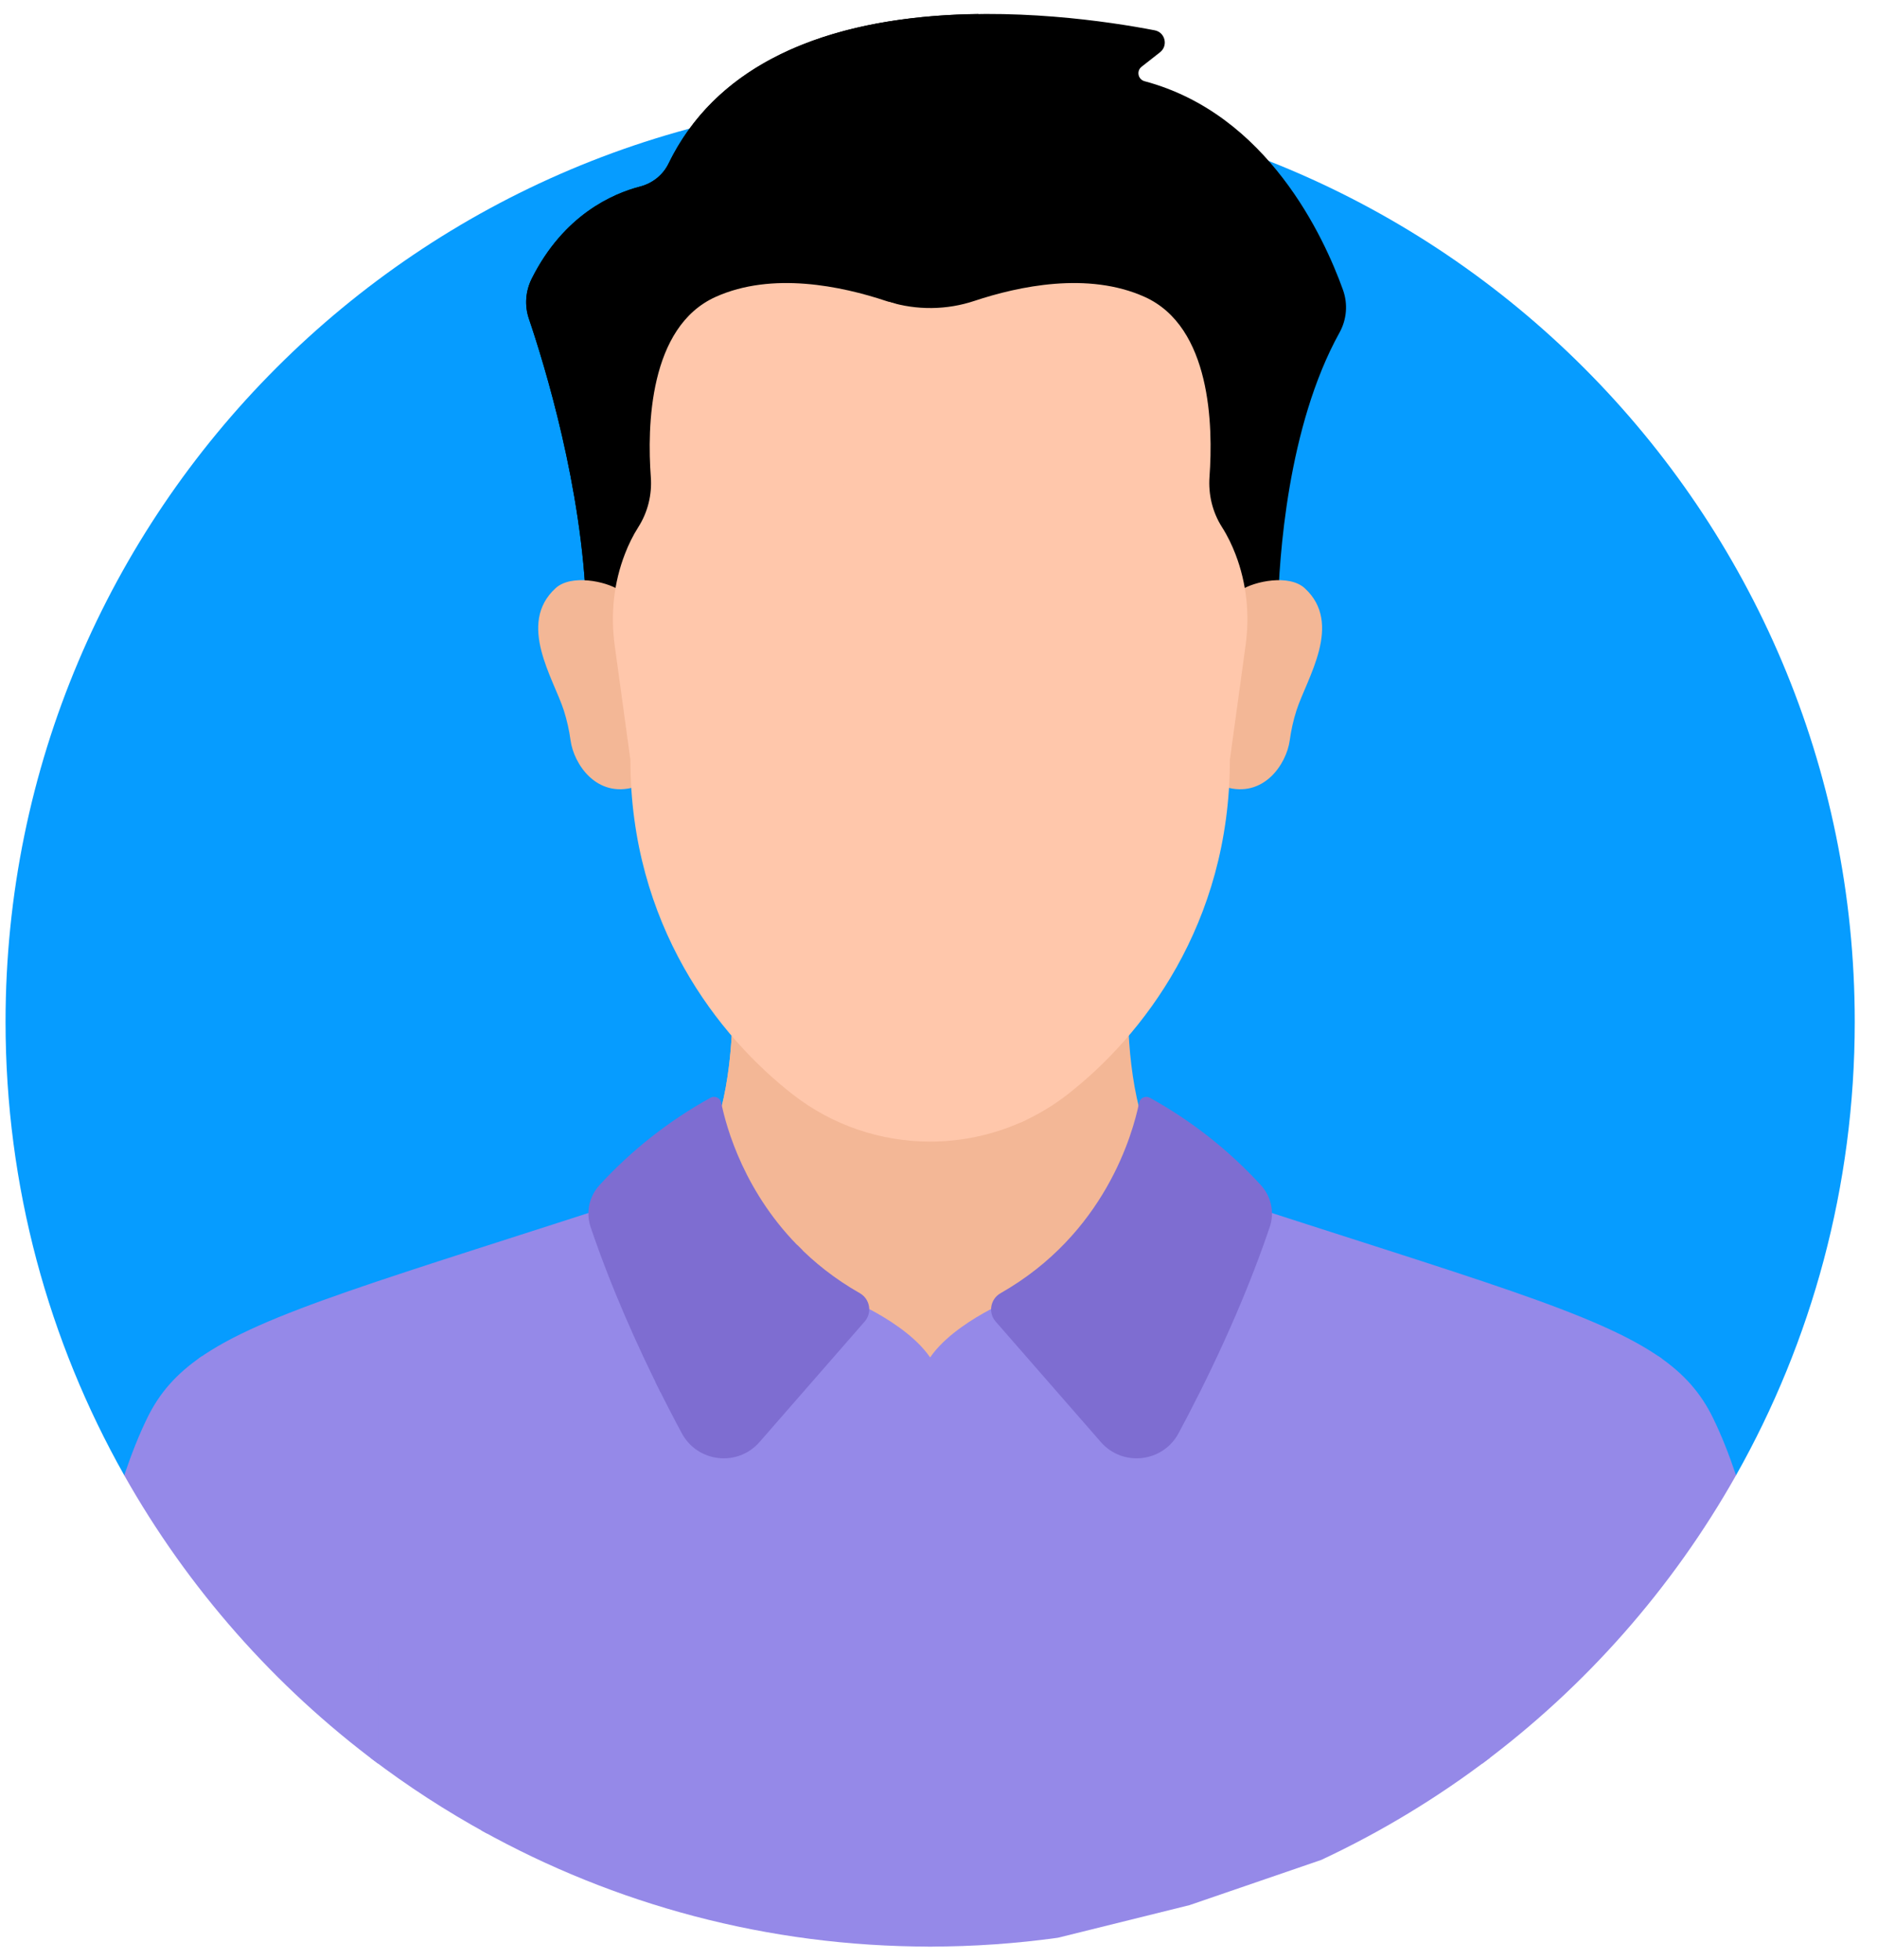
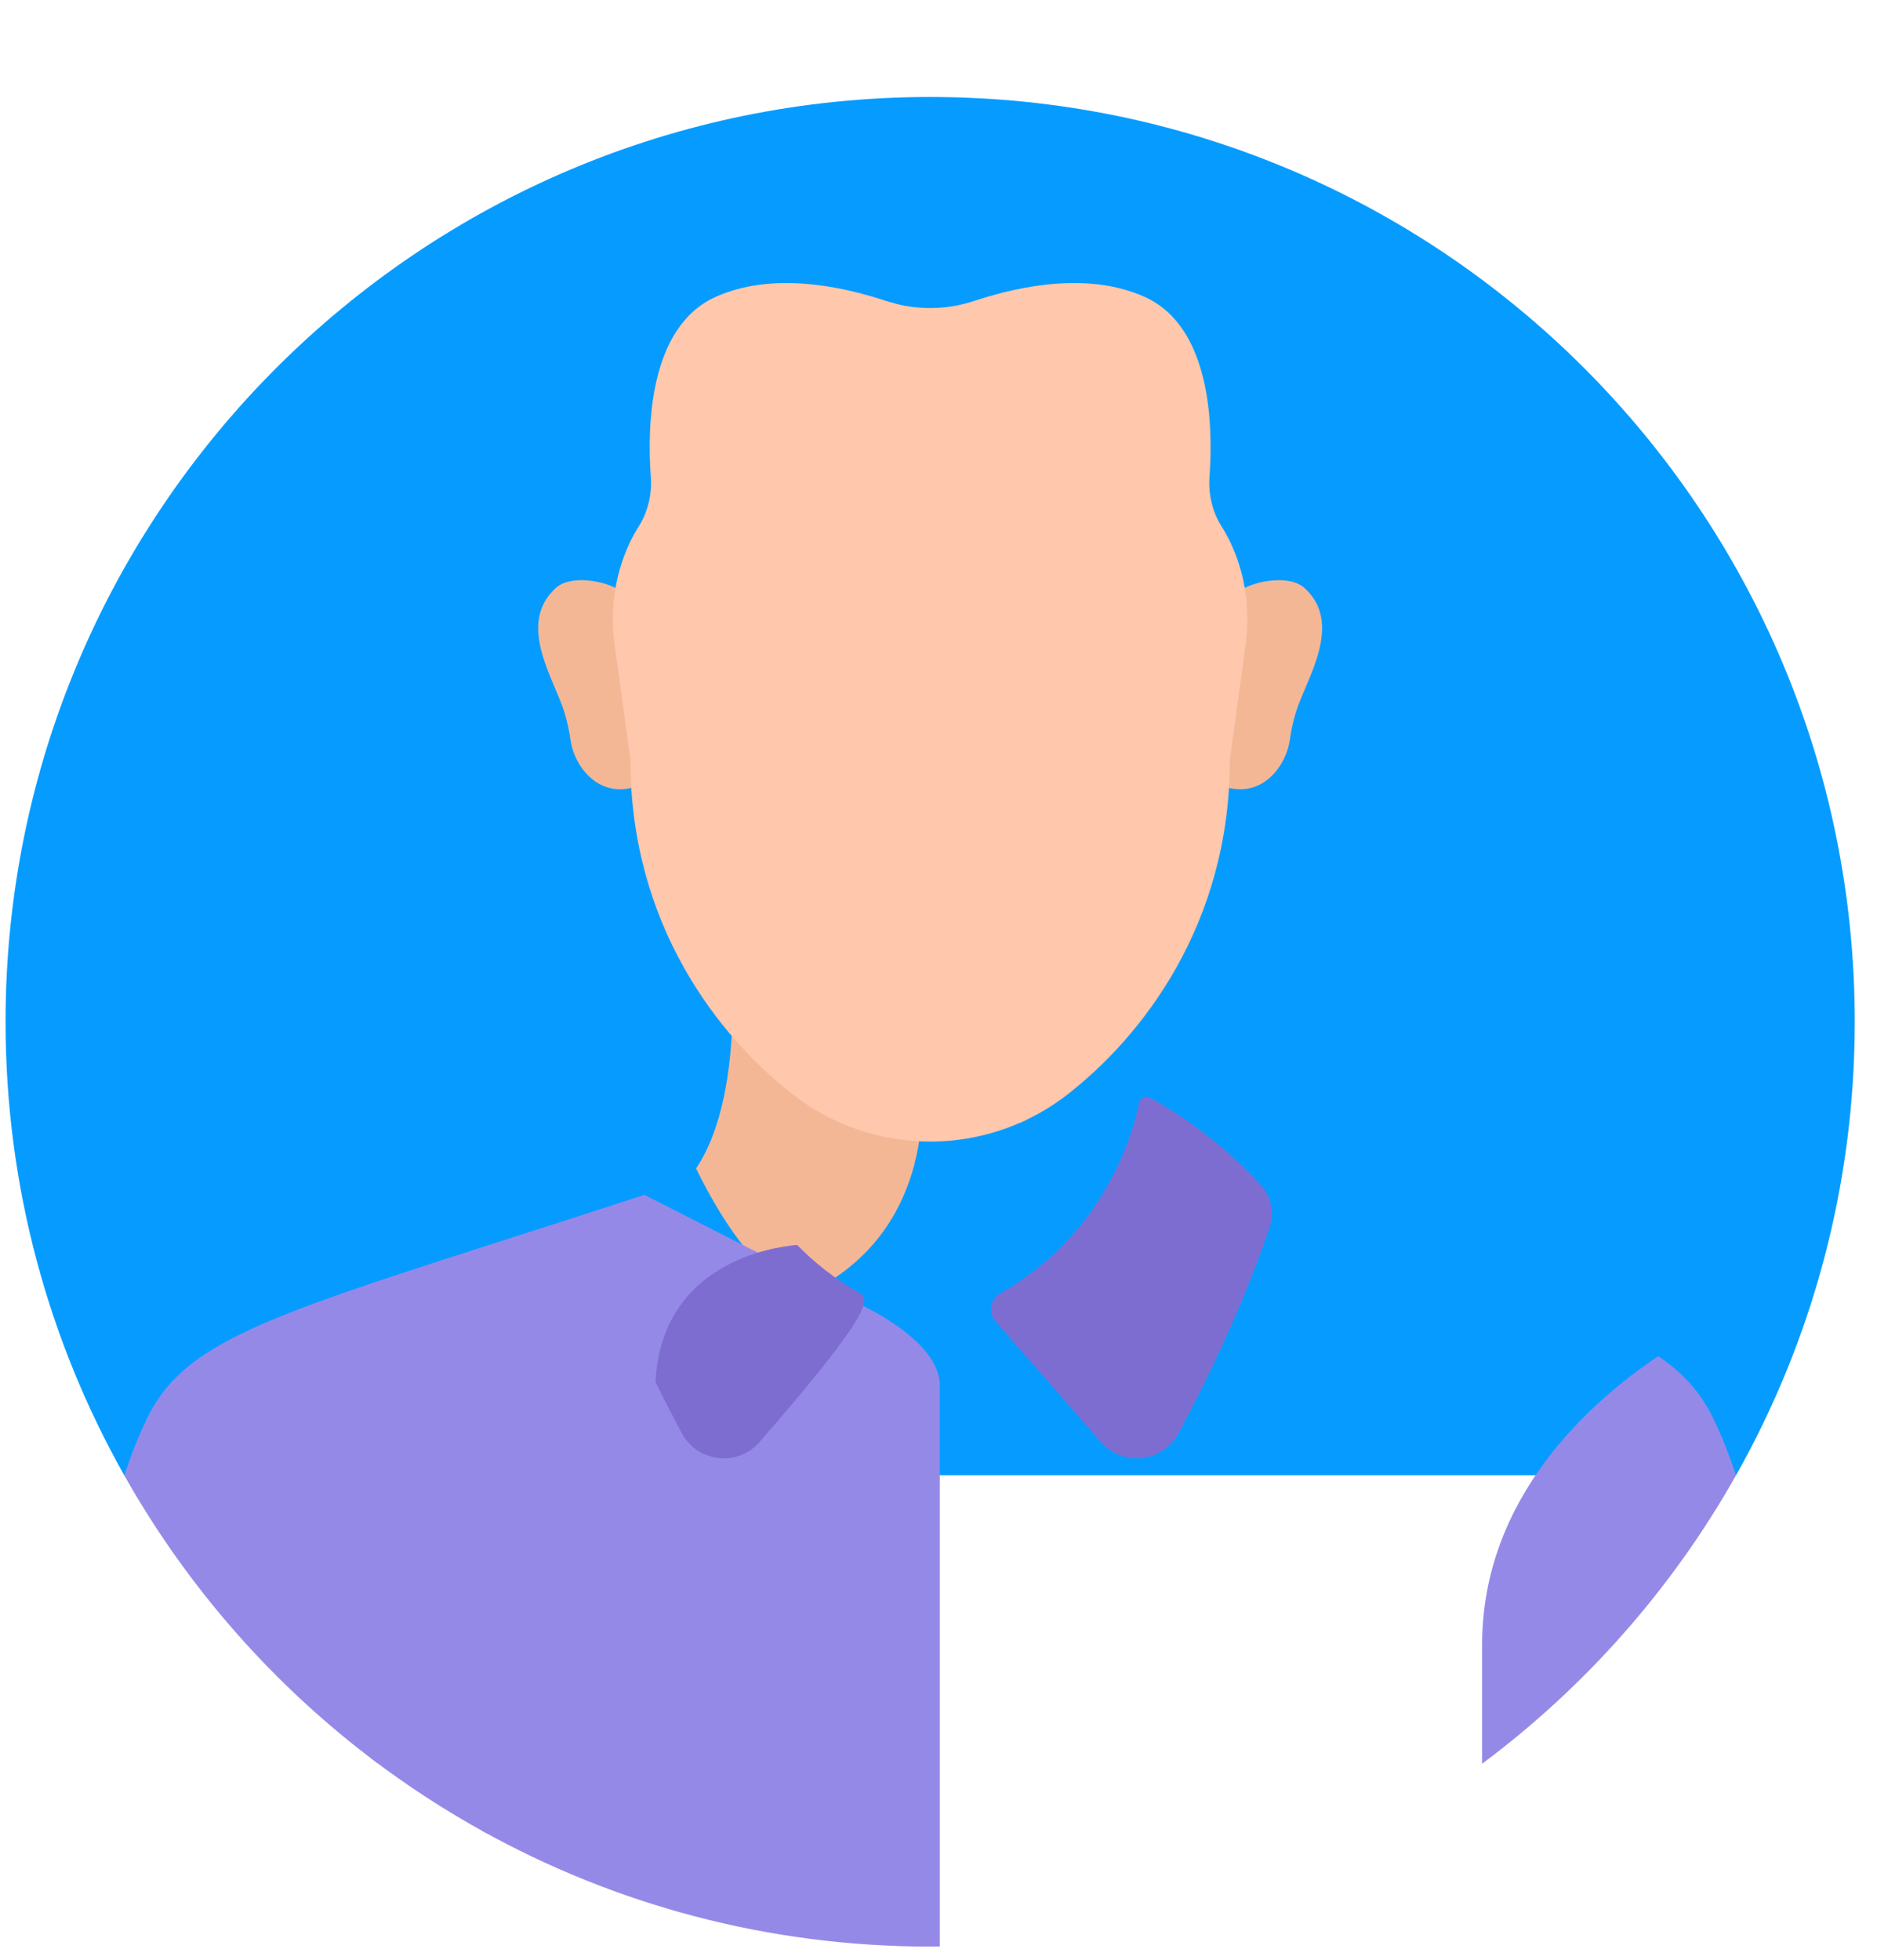
<svg xmlns="http://www.w3.org/2000/svg" width="68" height="71" viewBox="0 0 68 71" fill="none">
  <path d="M4.501 53.436H62.893C65.63 48.583 67.194 42.979 67.194 37.01C67.194 18.51 52.197 3.513 33.697 3.513C15.198 3.513 0.201 18.51 0.201 37.01C0.201 42.979 1.764 48.583 4.501 53.436Z" fill="#069CFF" />
-   <path d="M30.797 47.649C30.797 47.649 32.828 48.539 33.697 49.817C34.567 48.539 36.597 47.649 36.597 47.649L44.772 43.491C44.086 43.28 43.388 43.09 42.675 42.926C41.287 41.538 40.935 38.907 40.872 37.065C40.148 37.909 39.388 38.615 38.661 39.179C37.246 40.278 35.499 40.875 33.701 40.875C31.902 40.875 30.156 40.278 28.741 39.179C28.014 38.615 27.254 37.909 26.529 37.065C26.466 38.907 26.114 41.538 24.726 42.926C24.012 43.091 23.313 43.281 22.626 43.493L30.797 47.649Z" fill="#F3B796" />
  <path d="M33.361 40.868C31.683 40.798 30.066 40.209 28.741 39.179C28.014 38.615 27.254 37.909 26.529 37.065C26.474 38.667 26.2 40.865 25.216 42.324C26.616 45.148 28.428 47.511 30.262 46.275C32.523 44.751 33.193 42.486 33.361 40.868Z" fill="#F3B796" />
  <path d="M31.085 47.215L27.458 45.371C25.915 45.84 23.808 47.065 23.733 50.264C22.691 50.444 17.443 51.599 17.443 56.502V66.302C22.257 68.979 27.798 70.506 33.697 70.506C33.814 70.506 33.931 70.502 34.047 70.501C34.047 63.037 34.047 51.304 34.047 50.178C34.047 48.514 31.085 47.215 31.085 47.215Z" fill="#9589E8" />
  <path d="M17.648 66.415C17.648 63.846 17.648 59.807 17.648 56.502C17.648 51.205 23.936 50.44 23.936 50.44C23.936 47.077 26.194 45.908 27.715 45.502L23.344 43.278C13.985 46.33 9.515 47.551 7.184 49.215C9.61 50.871 13.427 54.311 13.427 59.574V63.676C14.759 64.691 16.17 65.606 17.648 66.415Z" fill="#9589E8" />
-   <path d="M44.05 43.278L36.31 47.215C36.31 47.215 33.347 48.514 33.347 50.178V70.501C33.464 70.503 33.58 70.506 33.697 70.506C35.269 70.506 36.814 70.396 38.328 70.186L38.327 70.186L43.093 69.005L47.867 67.367C50.037 66.352 52.081 65.113 53.968 63.676C53.968 62.249 53.968 60.858 53.968 59.574C53.968 54.311 57.784 50.871 60.211 49.215C57.88 47.551 53.41 46.33 44.05 43.278Z" fill="#9589E8" />
  <path d="M41.657 39.761C41.499 39.675 41.304 39.765 41.268 39.941C41.034 41.087 40.019 44.696 36.25 46.839C35.879 47.049 35.79 47.545 36.07 47.866L39.879 52.229C40.67 53.139 42.126 52.975 42.697 51.913C43.662 50.116 45.006 47.382 46.001 44.442C46.179 43.916 46.053 43.334 45.677 42.924C44.519 41.661 43.161 40.592 41.657 39.761Z" fill="#7E6DD1" />
-   <path d="M31.147 46.838C30.24 46.323 29.494 45.722 28.878 45.092C27.961 45.17 23.973 45.758 23.744 50.053C24.084 50.744 24.409 51.372 24.7 51.913C25.271 52.975 26.727 53.139 27.518 52.229L31.326 47.866C31.607 47.544 31.518 47.049 31.147 46.838Z" fill="#7E6DD1" />
-   <path d="M26.129 39.941C26.093 39.765 25.897 39.675 25.74 39.761C24.235 40.592 22.878 41.661 21.72 42.924C21.344 43.334 21.218 43.916 21.396 44.442C22.148 46.665 23.099 48.769 23.936 50.44C23.936 45.37 29.07 45.285 29.07 45.285L29.07 45.284C26.976 43.252 26.312 40.84 26.129 39.941Z" fill="#7E6DD1" />
+   <path d="M31.147 46.838C30.24 46.323 29.494 45.722 28.878 45.092C27.961 45.17 23.973 45.758 23.744 50.053C24.084 50.744 24.409 51.372 24.7 51.913C25.271 52.975 26.727 53.139 27.518 52.229C31.607 47.544 31.518 47.049 31.147 46.838Z" fill="#7E6DD1" />
  <path d="M53.694 63.883C57.443 61.09 60.585 57.53 62.893 53.436C62.636 52.669 62.356 51.965 62.053 51.347C61.617 50.457 61.01 49.758 60.076 49.12C57.659 50.738 53.694 54.21 53.694 59.574V63.883Z" fill="#9589E8" />
  <path d="M7.319 49.12C6.384 49.758 5.778 50.457 5.341 51.347C5.038 51.965 4.759 52.669 4.501 53.436C6.809 57.53 9.952 61.09 13.7 63.883C13.7 62.384 13.7 60.92 13.7 59.574C13.7 54.21 9.736 50.738 7.319 49.12Z" fill="#9589E8" />
-   <path d="M21.238 22.036H46.295C46.339 20.23 46.64 15.452 48.527 12.048C48.79 11.574 48.837 11.012 48.654 10.502C47.969 8.593 45.924 4.131 41.464 2.941C41.227 2.877 41.164 2.57 41.357 2.418L42.026 1.893C42.328 1.655 42.212 1.171 41.834 1.098C38.543 0.463 27.614 -1.055 24.22 5.925C24.017 6.342 23.635 6.642 23.187 6.758C22.199 7.014 20.422 7.784 19.264 10.093C19.038 10.545 18.999 11.069 19.162 11.547C19.724 13.205 21.095 17.659 21.238 22.036Z" fill="black" />
-   <path d="M32.45 11.002C28.448 4.903 35.448 0.508 35.448 0.508C31.203 0.563 26.299 1.65 24.22 5.925C24.017 6.342 23.635 6.642 23.187 6.758C22.199 7.014 20.422 7.784 19.264 10.093C19.038 10.545 18.999 11.069 19.162 11.547C19.724 13.205 21.095 17.659 21.238 22.036H27.071C30.762 19.046 34.828 14.626 32.45 11.002Z" fill="black" />
  <path d="M47.268 21.305C46.707 20.791 45.453 21.052 44.969 21.367C45.075 22.026 45.081 22.7 44.99 23.366L44.42 27.518C44.42 27.853 44.409 28.181 44.39 28.504C45.78 28.923 46.607 27.675 46.724 26.819C46.774 26.45 46.855 26.087 46.969 25.732C47.339 24.577 48.673 22.593 47.268 21.305Z" fill="#F3B796" />
  <path d="M20.127 21.305C20.688 20.791 21.942 21.052 22.425 21.367C22.32 22.026 22.314 22.7 22.405 23.366L22.975 27.518C22.975 27.853 22.986 28.181 23.005 28.504C21.615 28.923 20.788 27.675 20.671 26.819C20.621 26.45 20.539 26.087 20.426 25.732C20.056 24.577 18.722 22.593 20.127 21.305Z" fill="#F3B796" />
  <path d="M44.763 20.084C44.635 19.749 44.473 19.41 44.269 19.09C43.924 18.549 43.772 17.908 43.818 17.269C43.951 15.432 43.88 11.839 41.468 10.753C39.419 9.831 36.905 10.365 35.303 10.898C34.3 11.232 33.217 11.243 32.208 10.934C30.382 12.336 30.339 15.492 30.462 17.172C30.51 17.814 30.352 18.457 30.005 19.002C29.805 19.315 29.644 19.648 29.516 19.976C29.101 21.043 28.98 22.2 29.136 23.333L29.713 27.541C29.713 33.591 32.943 37.703 35.69 39.837C36.096 40.152 36.529 40.423 36.982 40.654C37.576 40.391 38.139 40.056 38.658 39.654C41.369 37.548 44.556 33.489 44.556 27.518L45.126 23.366C45.279 22.259 45.163 21.128 44.763 20.084Z" fill="#FFC7AB" />
  <path d="M35.71 39.654C32.998 37.548 29.811 33.49 29.811 27.519L29.241 23.365C29.087 22.247 29.207 21.105 29.616 20.053C29.743 19.728 29.901 19.4 30.098 19.09C30.441 18.553 30.597 17.919 30.55 17.285C30.425 15.574 30.474 12.313 32.45 11.002C32.33 10.972 32.21 10.938 32.092 10.898C30.489 10.365 27.976 9.831 25.927 10.753C23.508 11.842 23.443 15.453 23.578 17.285C23.624 17.919 23.468 18.553 23.126 19.09C22.928 19.4 22.77 19.728 22.644 20.053C22.234 21.105 22.115 22.247 22.268 23.365L22.838 27.519C22.838 33.49 26.026 37.548 28.737 39.654C30.152 40.753 31.899 41.349 33.697 41.349C34.912 41.349 36.102 41.076 37.184 40.561C36.664 40.313 36.169 40.011 35.71 39.654Z" fill="#FFC7AB" />
</svg>